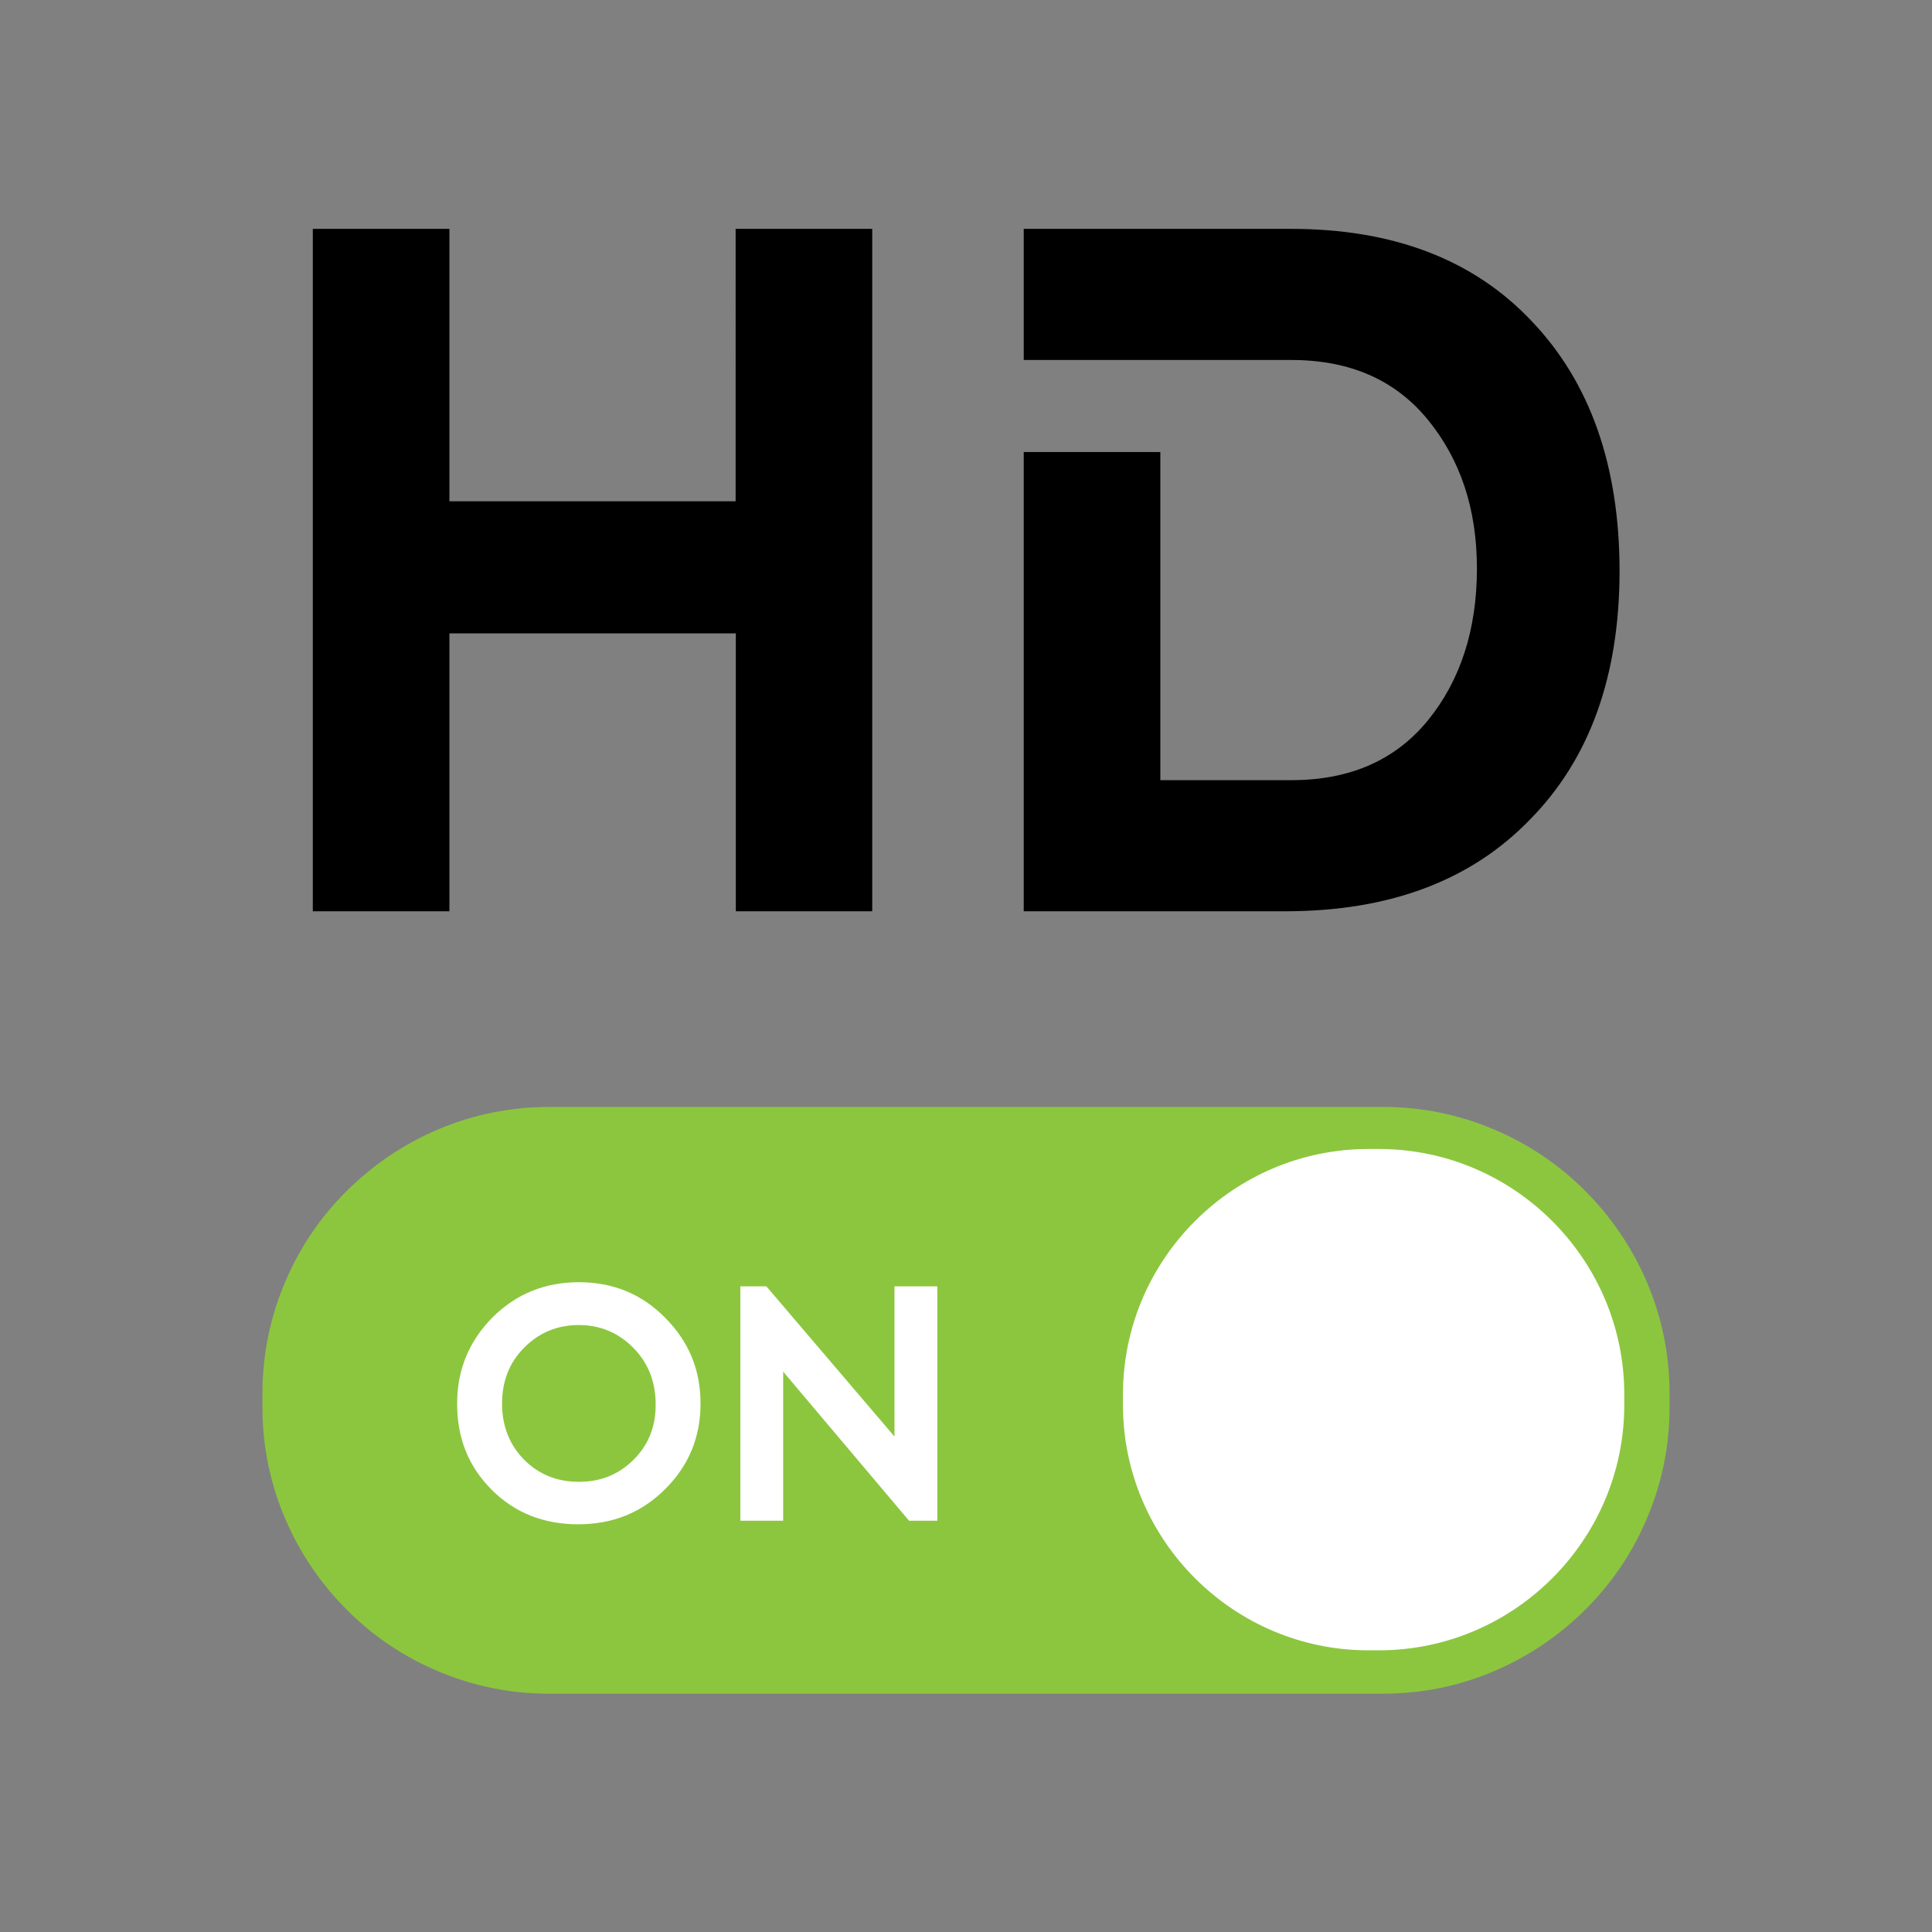
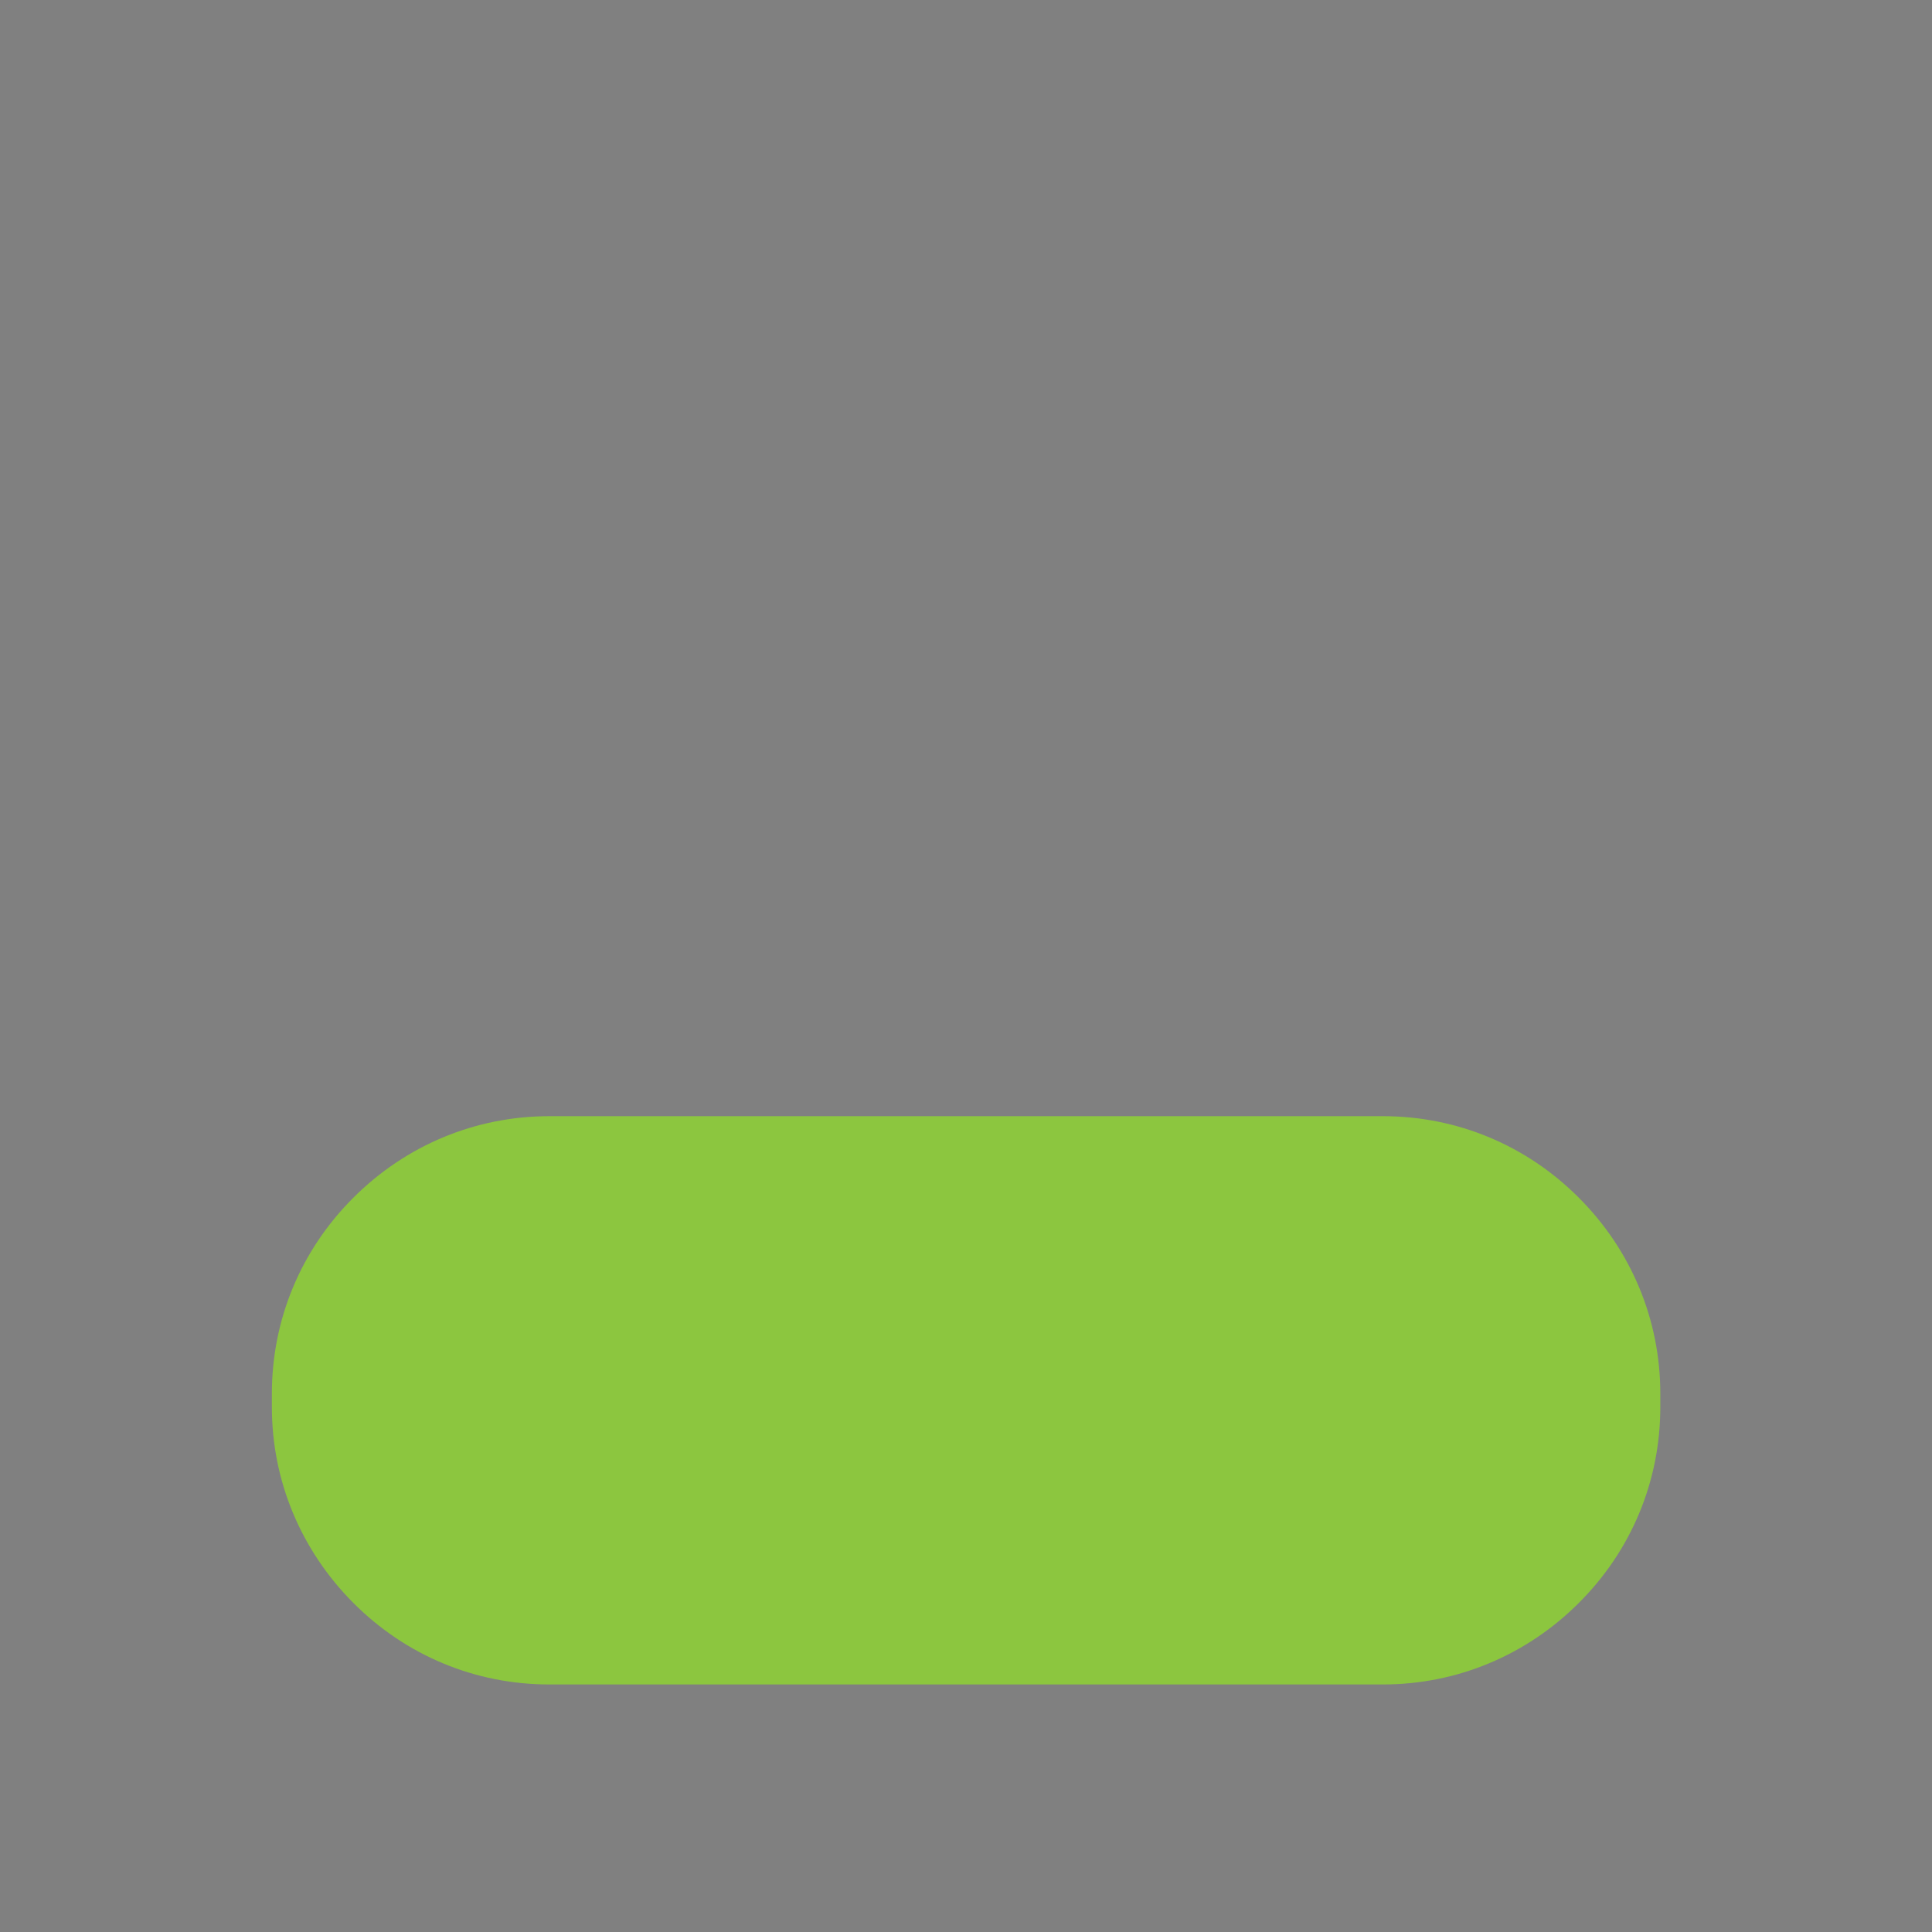
<svg xmlns="http://www.w3.org/2000/svg" version="1.1" id="Layer_1" x="0px" y="0px" viewBox="0 0 1024 1024" style="enable-background:new 0 0 1024 1024;" xml:space="preserve">
  <rect x="0" y="0" width="1024" height="1024" fill="#808080" stroke="none" />
  <style type="text/css">
	.st0{fill:#8CC63F;}
	.st1{fill:#FFFFFF;}
</style>
  <g>
    <path class="st0" d="M291.1,892.8c-39.1,0-76-15.3-103.8-43.2c-27.8-27.9-43.2-64.7-43.2-103.8v-7.2c0-39.1,15.3-76,43.2-103.8   c27.8-27.8,64.7-43.2,103.8-43.2H733c39.1,0,76,15.3,103.8,43.2c27.8,27.8,43.2,64.7,43.2,103.8v7.2c0,39.1-15.3,76-43.2,103.8   c-27.8,27.8-64.7,43.2-103.8,43.2H291.1z" />
-     <path class="st0" d="M733,596.7c78.1,0,142,63.9,142,142v7.2c0,78.1-63.9,142-142,142H291.1c-78.1,0-142-63.9-142-142v-7.2   c0-78.1,63.9-142,142-142H733 M733,586.7H291.1c-20.4,0-40.3,4-59.1,12c-18.1,7.7-34.3,18.7-48.3,32.6s-25,30.2-32.6,48.3   c-8,18.7-12,38.6-12,59v7.2c0,20.4,4,40.3,12,59c7.7,18.1,18.7,34.3,32.6,48.3s30.2,25,48.3,32.6c18.7,8,38.6,12,59.1,12H733   c20.4,0,40.3-4,59-12c18.1-7.7,34.3-18.7,48.3-32.6c14-14,25-30.2,32.6-48.3c8-18.7,12-38.6,12-59v-7.2c0-20.4-4-40.3-12-59   c-7.7-18.1-18.7-34.3-32.6-48.3c-14-14-30.2-25-48.3-32.6C773.3,590.7,753.4,586.7,733,586.7L733,586.7z" />
  </g>
  <g>
-     <path class="st1" d="M595.2,739c0-71.5,58.5-130,130-130h5.7c71.5,0,130,58.5,130,130v5.7c0,71.5-58.5,130-130,130h-5.7   c-71.5,0-130-58.5-130-130V739z" />
-   </g>
+     </g>
  <g>
-     <path class="st1" d="M260.9,698.4c12.6-12.6,27.9-18.8,45.9-18.8c18,0,33.3,6.2,45.7,18.8c12.6,12.6,18.8,27.7,18.8,45.5   s-6.2,32.9-18.8,45.4c-12.4,12.4-27.7,18.6-46,18.6s-33.6-6-45.9-18.3c-12.3-12.3-18.3-27.4-18.3-45.4   C242.2,726.3,248.5,711,260.9,698.4z M335.5,714.2c-7.9-7.9-17.5-11.9-28.7-11.9c-11.4,0-21,4-28.9,11.9   c-7.9,7.9-11.8,17.8-11.8,29.7s3.9,21.8,11.6,29.7c7.9,7.9,17.5,11.8,29.1,11.8s21.2-3.9,29.1-11.8c7.9-7.9,11.8-17.8,11.6-29.7   C347.4,732,343.4,722.1,335.5,714.2z" />
-     <path class="st1" d="M474.1,681.8h22.7v124.2h-15l-66.7-79v79h-22.7V681.8h13.8l67.9,79.6V681.8z" />
-   </g>
-   <path d="M462.4,483h-72.4V335.7H238.2V483h-72.4V121.3h72.4v144.4h151.7V121.3h72.4V483z M810.8,434.5  c-31.3,32.3-74.4,48.5-129.7,48.5H542.6V239.6h72.4v173.9h69.5c31.3,0,55.3-10.8,72.4-31.8c17.1-21,25.9-48,25.9-80.3  c0-31.8-8.8-57.8-25.9-78.8c-17.1-21-41.1-31.8-72.4-31.8h-67.4h-2.1h-72.4v-69.5h141.5c54.3,0,96.9,16.2,127.8,49  c30.8,32.3,46.5,76.4,46.5,132.6C858.3,358.2,842.7,402.2,810.8,434.5z" />
+     </g>
</svg>